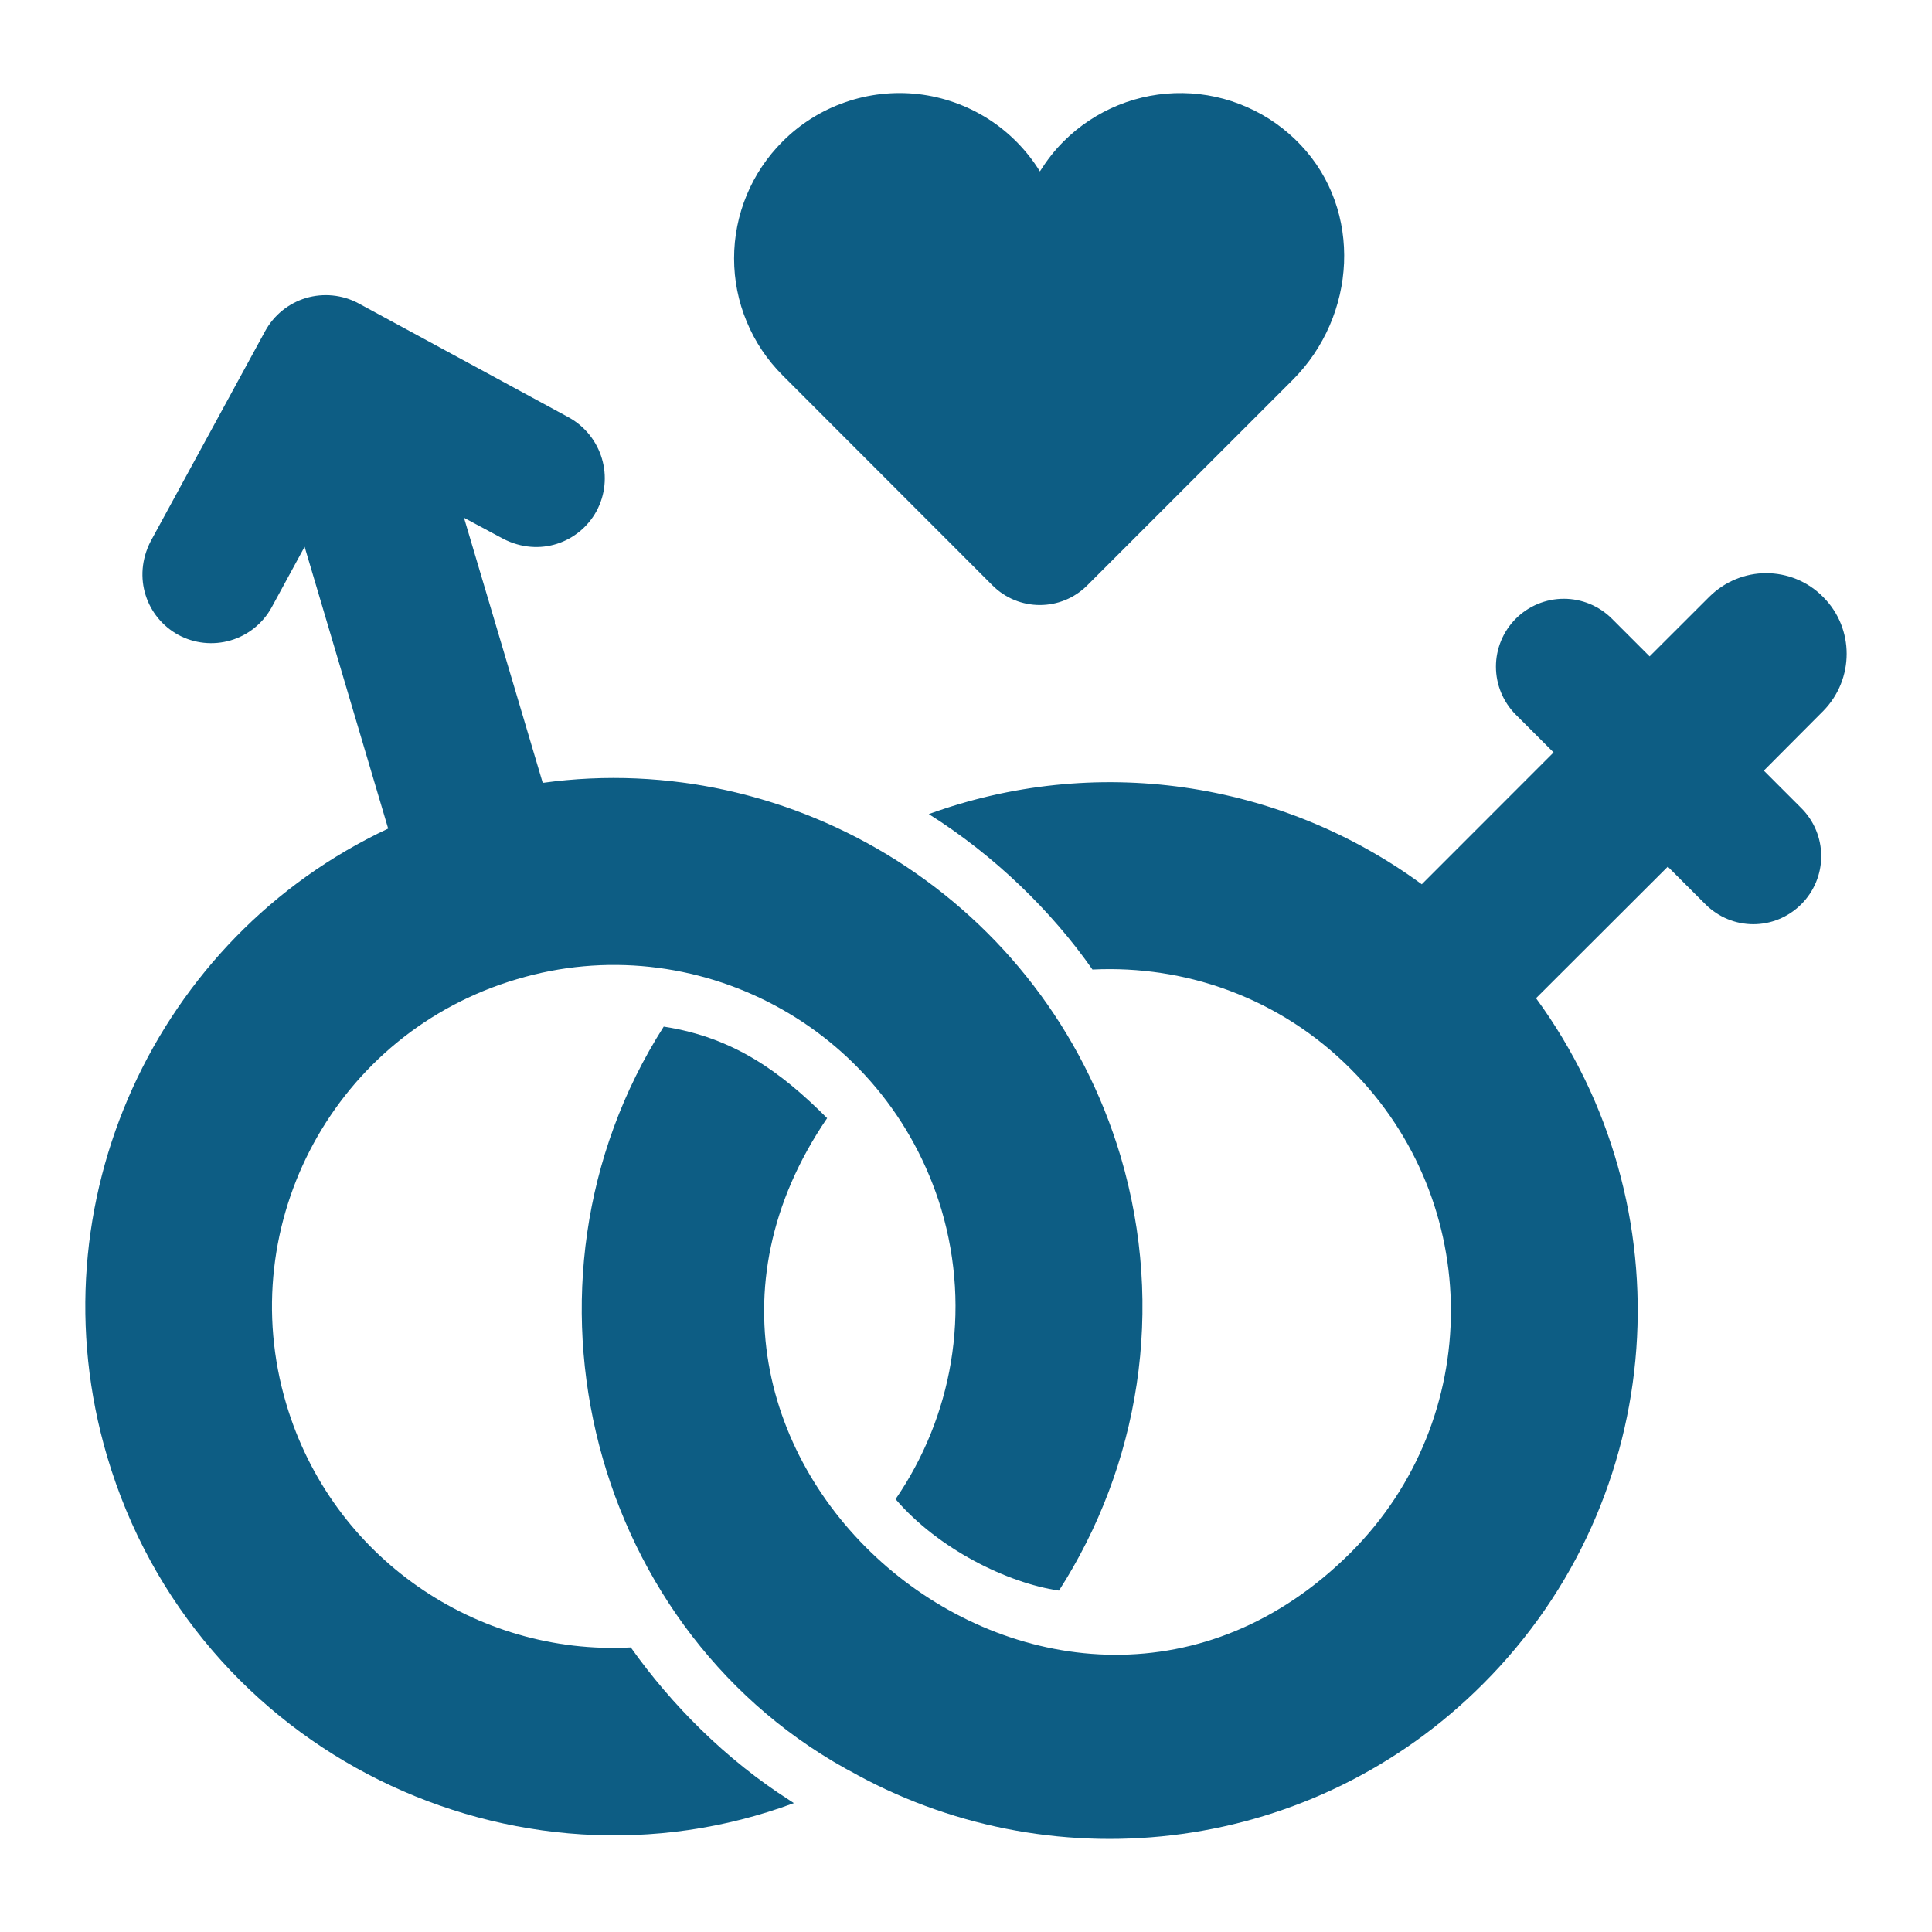
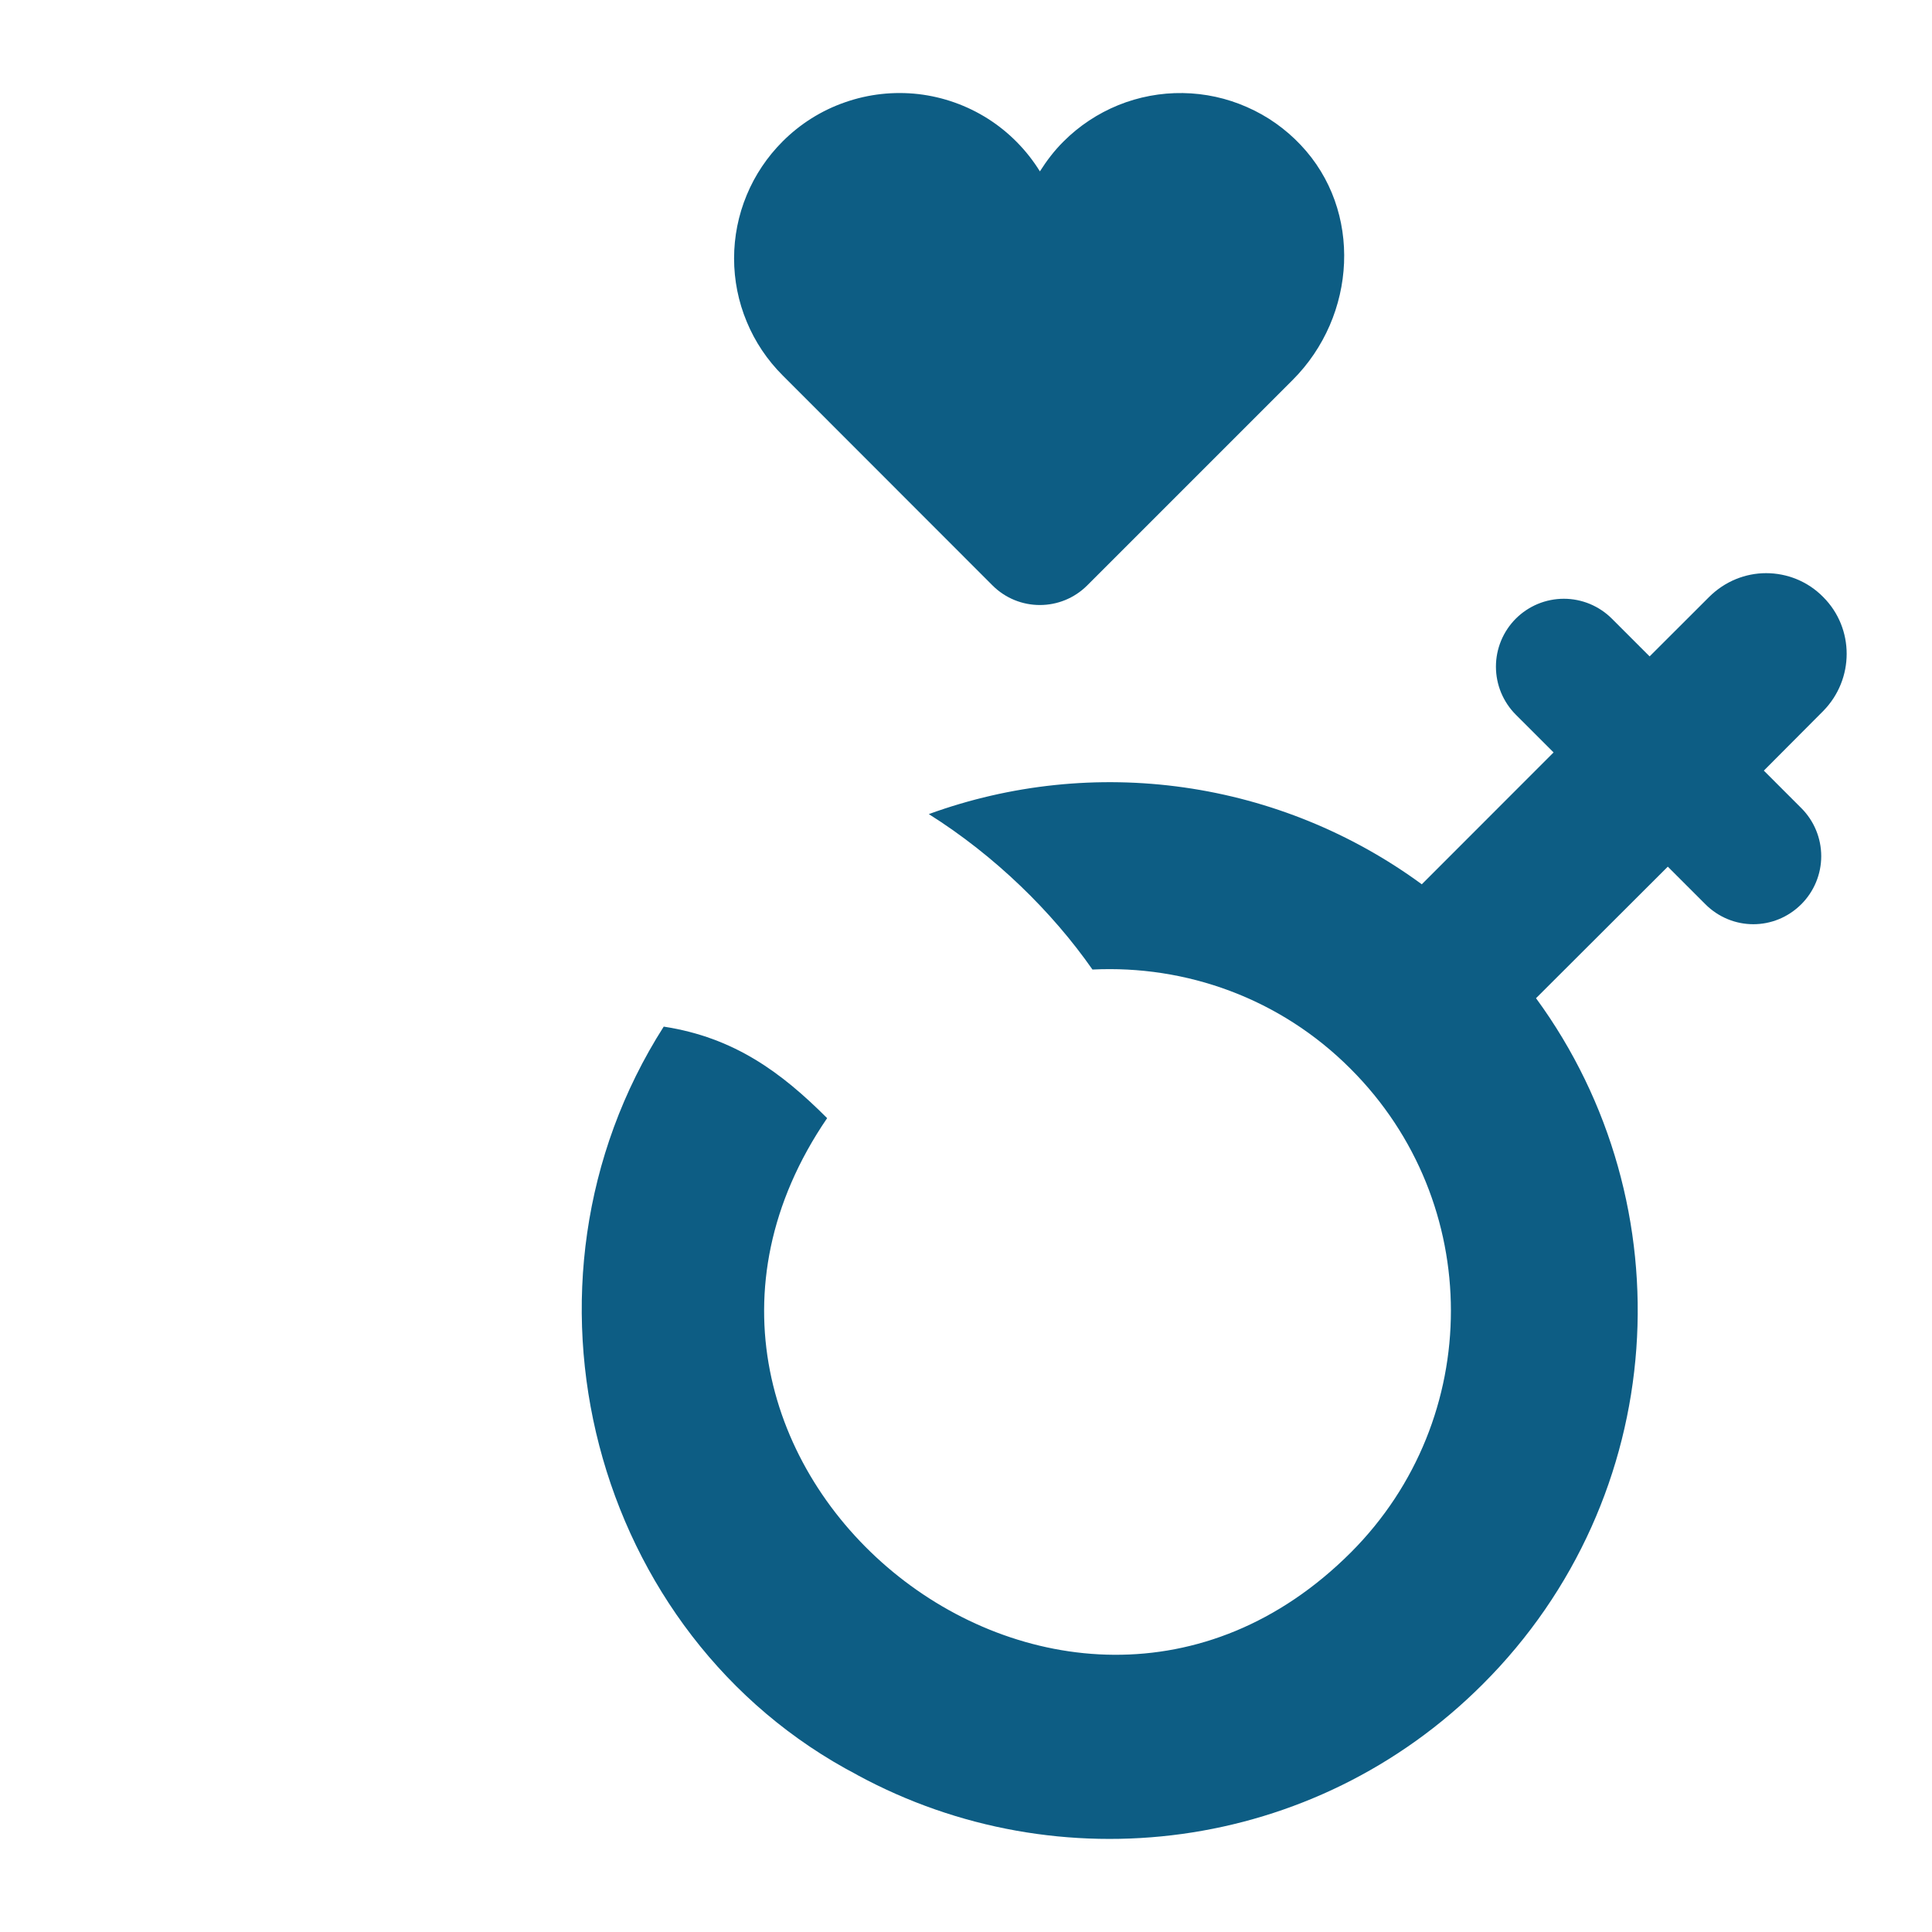
<svg xmlns="http://www.w3.org/2000/svg" width="24" height="24" viewBox="0 0 24 24" fill="none">
-   <path d="M13.155 19.759C12.511 19.664 11.655 19.241 11.125 18.623C11.824 17.606 12.071 16.297 11.694 15.023C11.003 12.734 8.618 11.505 6.421 12.164C4.172 12.827 2.888 15.188 3.555 17.437C4.123 19.353 5.923 20.567 7.836 20.465C8.342 21.178 9.017 21.859 9.809 22.364C9.827 22.374 9.844 22.389 9.862 22.399C6.41 23.681 2.426 21.791 1.331 18.093C0.4 14.945 1.938 11.645 4.822 10.293L3.784 6.792L3.375 7.544C3.266 7.743 3.083 7.891 2.865 7.955C2.647 8.019 2.413 7.994 2.214 7.886C1.821 7.67 1.641 7.174 1.871 6.725L3.294 4.113C3.402 3.915 3.585 3.767 3.801 3.702C4.018 3.638 4.252 3.661 4.451 3.767L7.067 5.186C7.48 5.416 7.635 5.934 7.409 6.351C7.196 6.739 6.704 6.926 6.251 6.693L5.764 6.432L6.742 9.725C9.859 9.294 12.974 11.191 13.921 14.366C14.482 16.265 14.147 18.213 13.155 19.759Z" fill="#0D5D84" />
  <path d="M22.649 8.832L21.911 9.573L22.377 10.039C22.535 10.197 22.624 10.412 22.624 10.636C22.624 10.859 22.535 11.074 22.377 11.232C22.045 11.564 21.516 11.564 21.184 11.232L20.718 10.766L19.081 12.4C20.962 14.97 20.743 18.601 18.421 20.92C16.317 23.027 13.144 23.401 10.656 22.053C10.652 22.053 10.652 22.05 10.652 22.05C7.352 20.328 6.2 15.958 8.245 12.753C9.123 12.888 9.709 13.324 10.275 13.89C7.381 18.128 13.18 22.886 16.783 19.283C18.438 17.624 18.438 14.938 16.779 13.279C15.901 12.397 14.729 11.987 13.571 12.044C13.068 11.324 12.359 10.63 11.538 10.113C12.552 9.744 13.641 9.63 14.709 9.782C15.777 9.934 16.792 10.347 17.662 10.985L19.299 9.347L18.83 8.878C18.752 8.8 18.69 8.707 18.647 8.604C18.605 8.502 18.583 8.392 18.583 8.281C18.583 8.171 18.605 8.061 18.647 7.959C18.69 7.856 18.752 7.763 18.83 7.685C18.908 7.607 19.001 7.545 19.104 7.502C19.206 7.46 19.316 7.438 19.427 7.438C19.537 7.438 19.647 7.46 19.749 7.502C19.852 7.545 19.945 7.607 20.023 7.685L20.492 8.154L21.23 7.417C21.428 7.219 21.685 7.12 21.939 7.12C22.197 7.12 22.455 7.219 22.649 7.417C23.037 7.805 23.037 8.437 22.649 8.832ZM16.058 4.72L13.506 7.272C13.181 7.597 12.654 7.597 12.329 7.272L9.722 4.663C9.531 4.472 9.379 4.246 9.276 3.996C9.172 3.747 9.119 3.48 9.119 3.21C9.119 2.94 9.172 2.673 9.276 2.423C9.379 2.174 9.531 1.948 9.722 1.757C9.941 1.538 10.206 1.371 10.499 1.27C10.791 1.168 11.102 1.134 11.41 1.169C11.717 1.205 12.013 1.31 12.274 1.476C12.535 1.642 12.755 1.866 12.918 2.129C13.001 1.998 13.096 1.872 13.212 1.757C13.406 1.563 13.637 1.41 13.892 1.306C14.146 1.203 14.419 1.152 14.693 1.156C14.968 1.16 15.239 1.219 15.49 1.33C15.742 1.44 15.968 1.6 16.157 1.8C16.931 2.616 16.854 3.924 16.058 4.72Z" fill="#0D5D84" />
</svg>